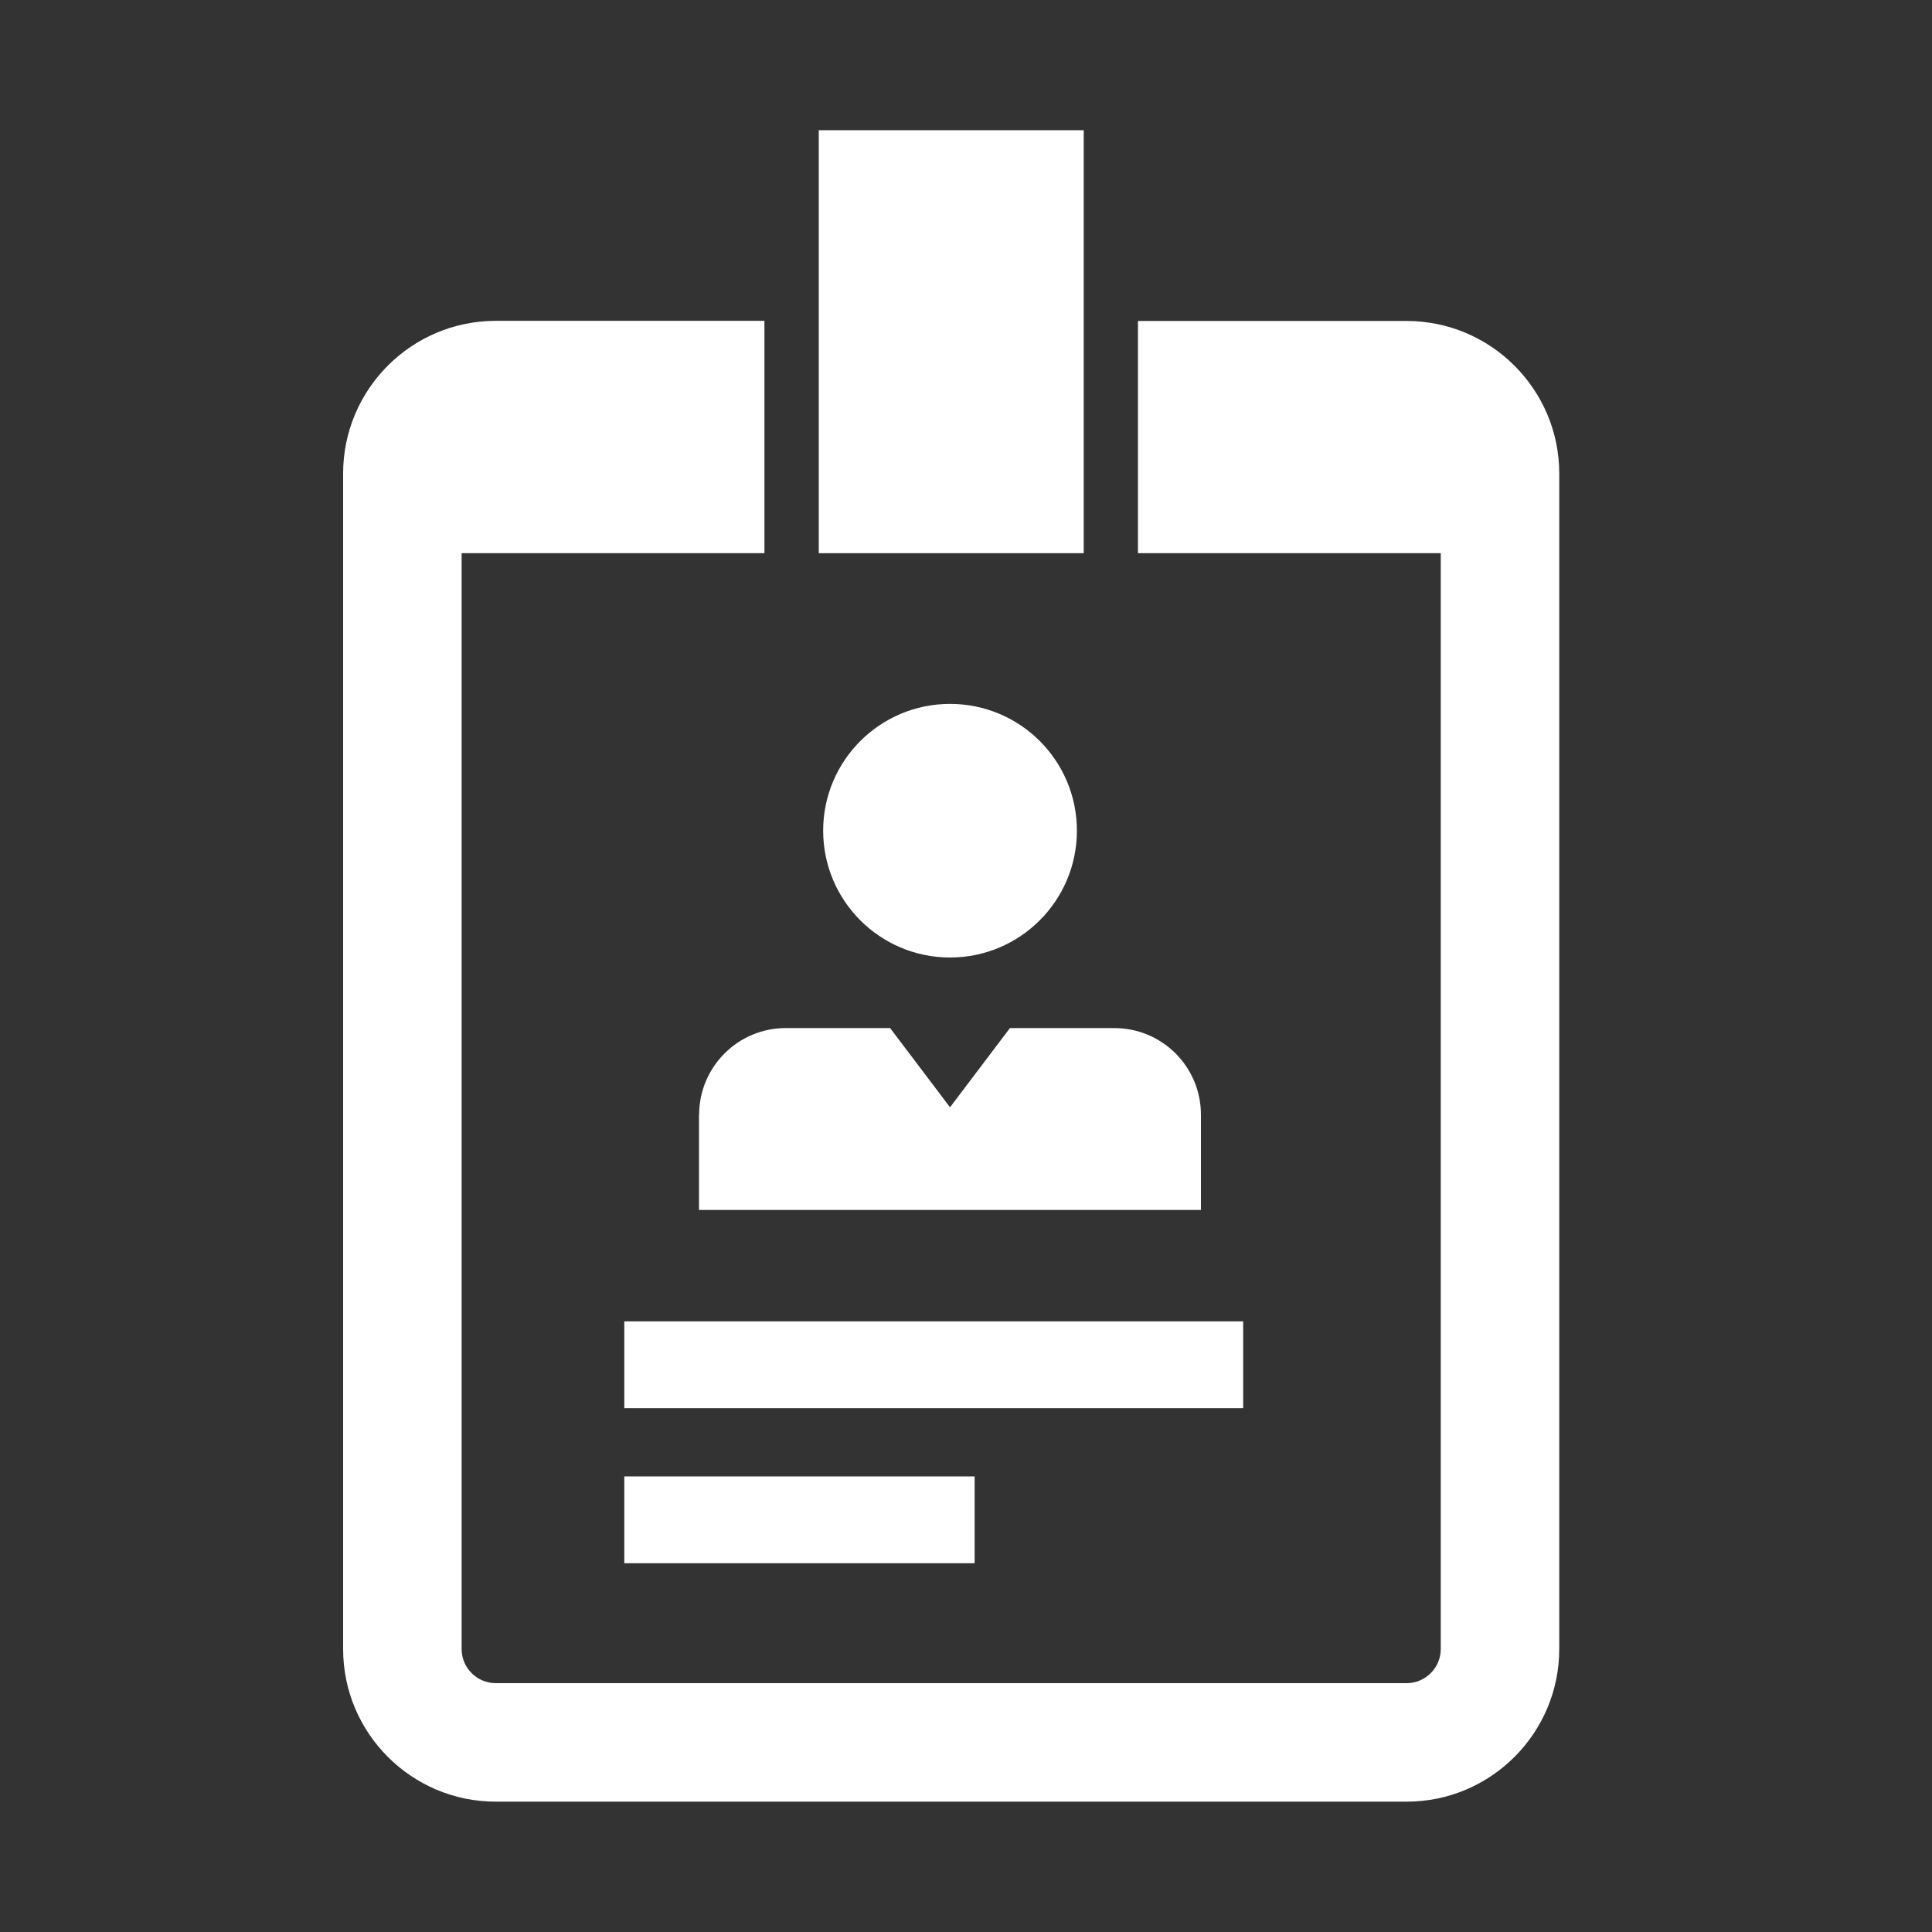
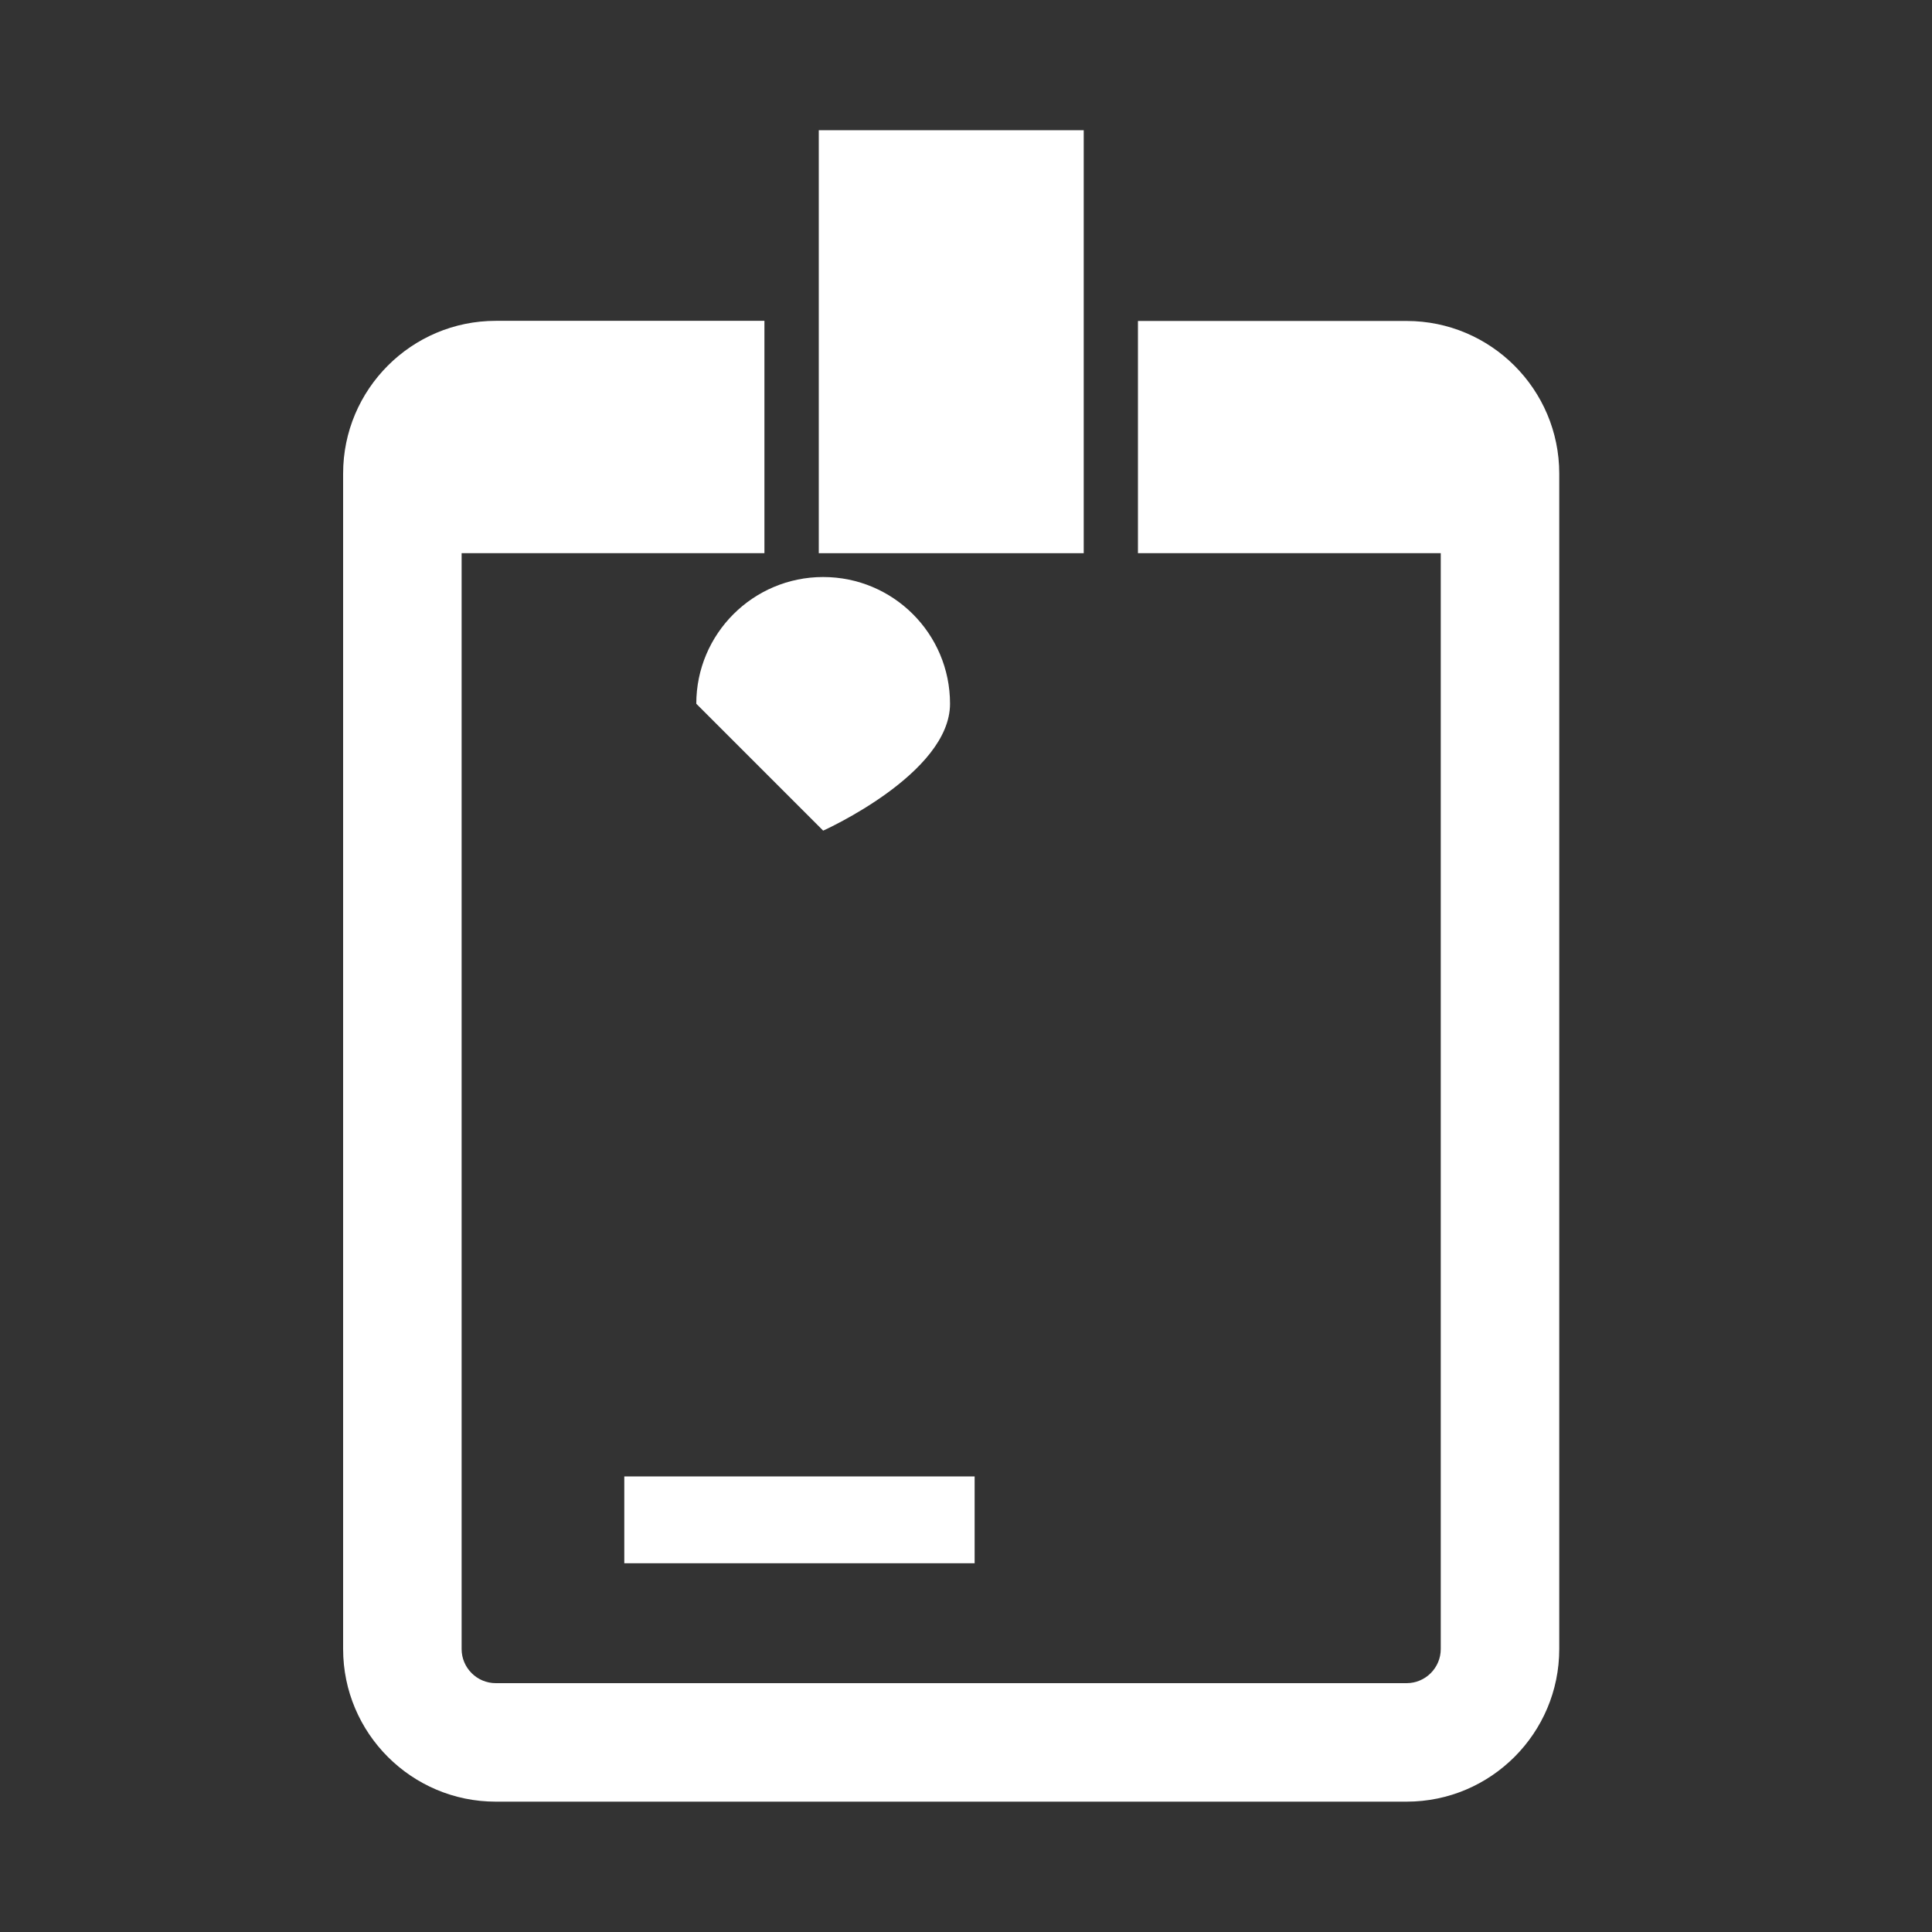
<svg xmlns="http://www.w3.org/2000/svg" id="Layer_1" viewBox="0 0 150 150">
  <rect x="0" y="0" width="150" height="150" fill="#333333" stroke="none" />
  <defs>
    <style>.cls-1{fill:#fff;}</style>
  </defs>
-   <rect class="cls-1" x="48.47" y="102.59" width="48.05" height="6.74" />
  <rect class="cls-1" x="48.47" y="114.63" width="27.2" height="6.74" />
  <rect class="cls-1" x="63.57" y="10.11" width="20.57" height="32.84" />
  <path class="cls-1" d="m109.21,24.92h-20.86v18.03h0s23.51,0,23.51,0v85.08c0,1.46-1.19,2.65-2.65,2.65H38.49c-1.46,0-2.65-1.19-2.65-2.65V42.95h23.51v-18.04h-20.86c-6.54,0-11.85,5.32-11.85,11.85v91.27c0,6.54,5.32,11.85,11.85,11.85h70.72c6.54,0,11.85-5.32,11.85-11.85V36.77c0-6.54-5.32-11.85-11.85-11.85Z" />
-   <path class="cls-1" d="m63.91,64.49c0,5.44,4.41,9.85,9.85,9.85s9.85-4.41,9.85-9.85-4.41-9.84-9.85-9.84-9.85,4.41-9.85,9.84Z" />
-   <path class="cls-1" d="m54.27,86.54v7.4h38.97v-7.4c0-3.71-3.01-6.72-6.72-6.72h0s-8.11,0-8.11,0l-4.65,6.15-4.65-6.15h-8.11c-3.71,0-6.72,3.02-6.72,6.73Z" />
+   <path class="cls-1" d="m63.91,64.49s9.85-4.41,9.85-9.85-4.41-9.84-9.85-9.84-9.85,4.41-9.85,9.84Z" />
</svg>